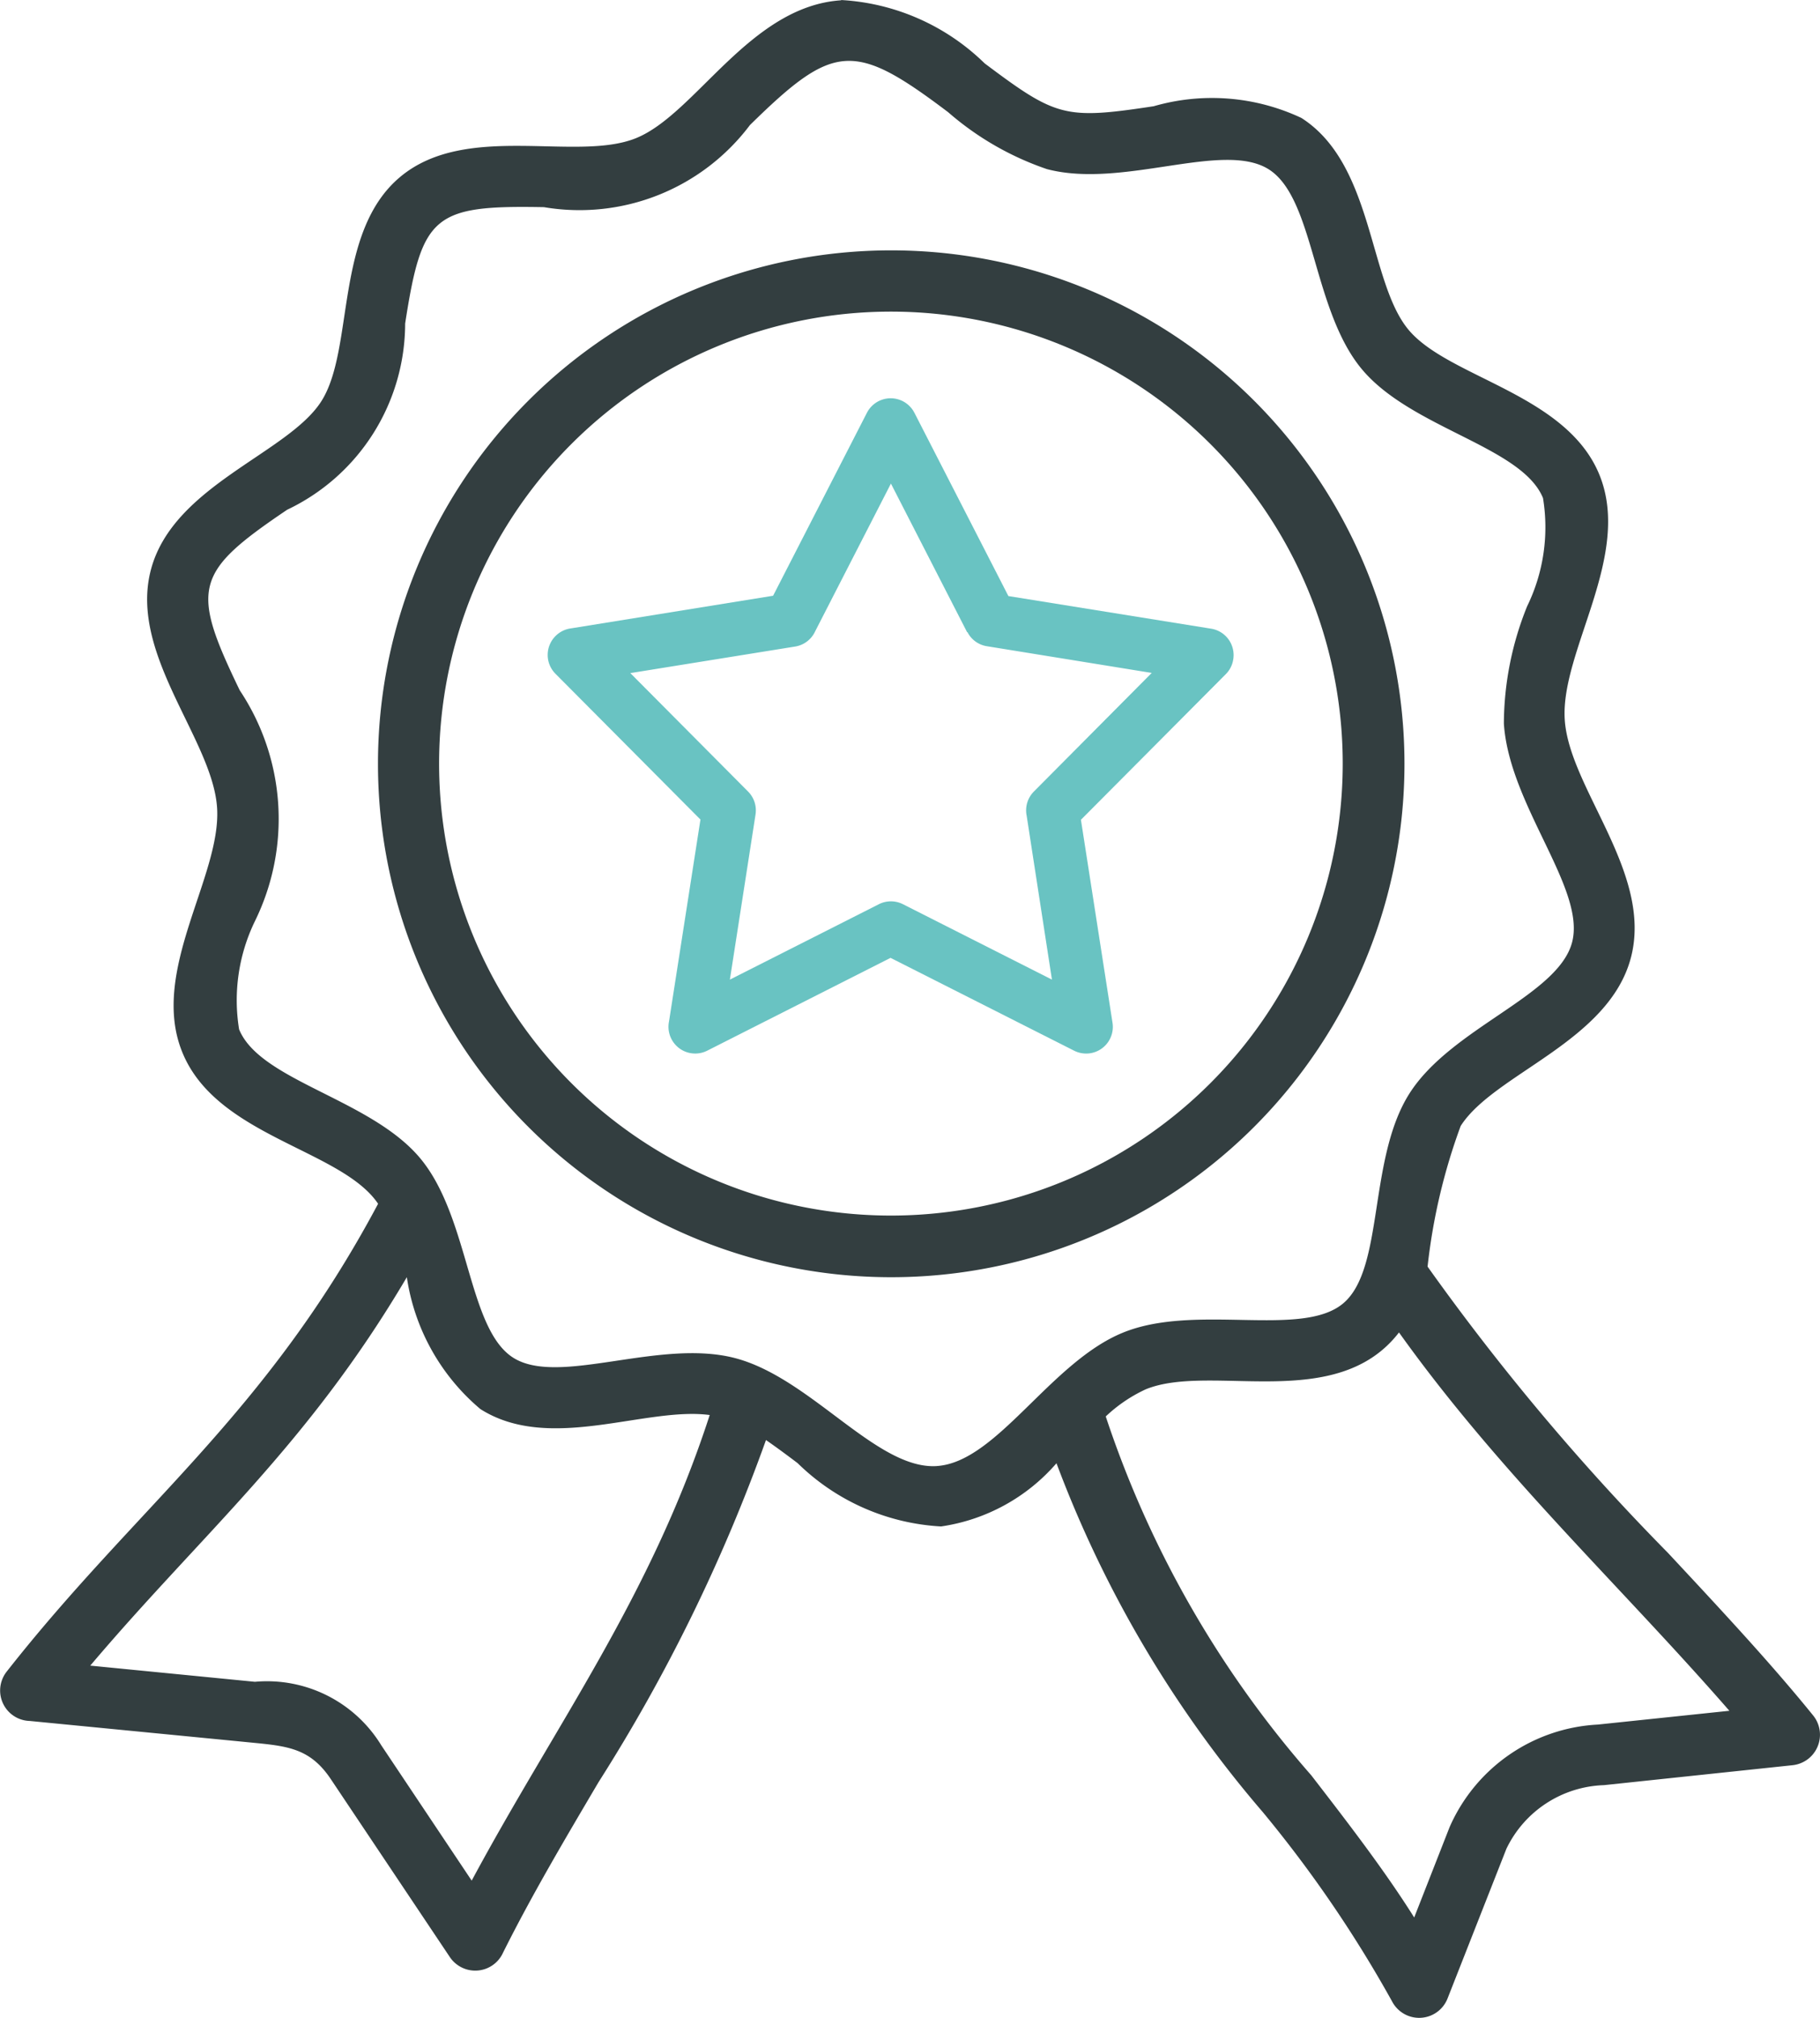
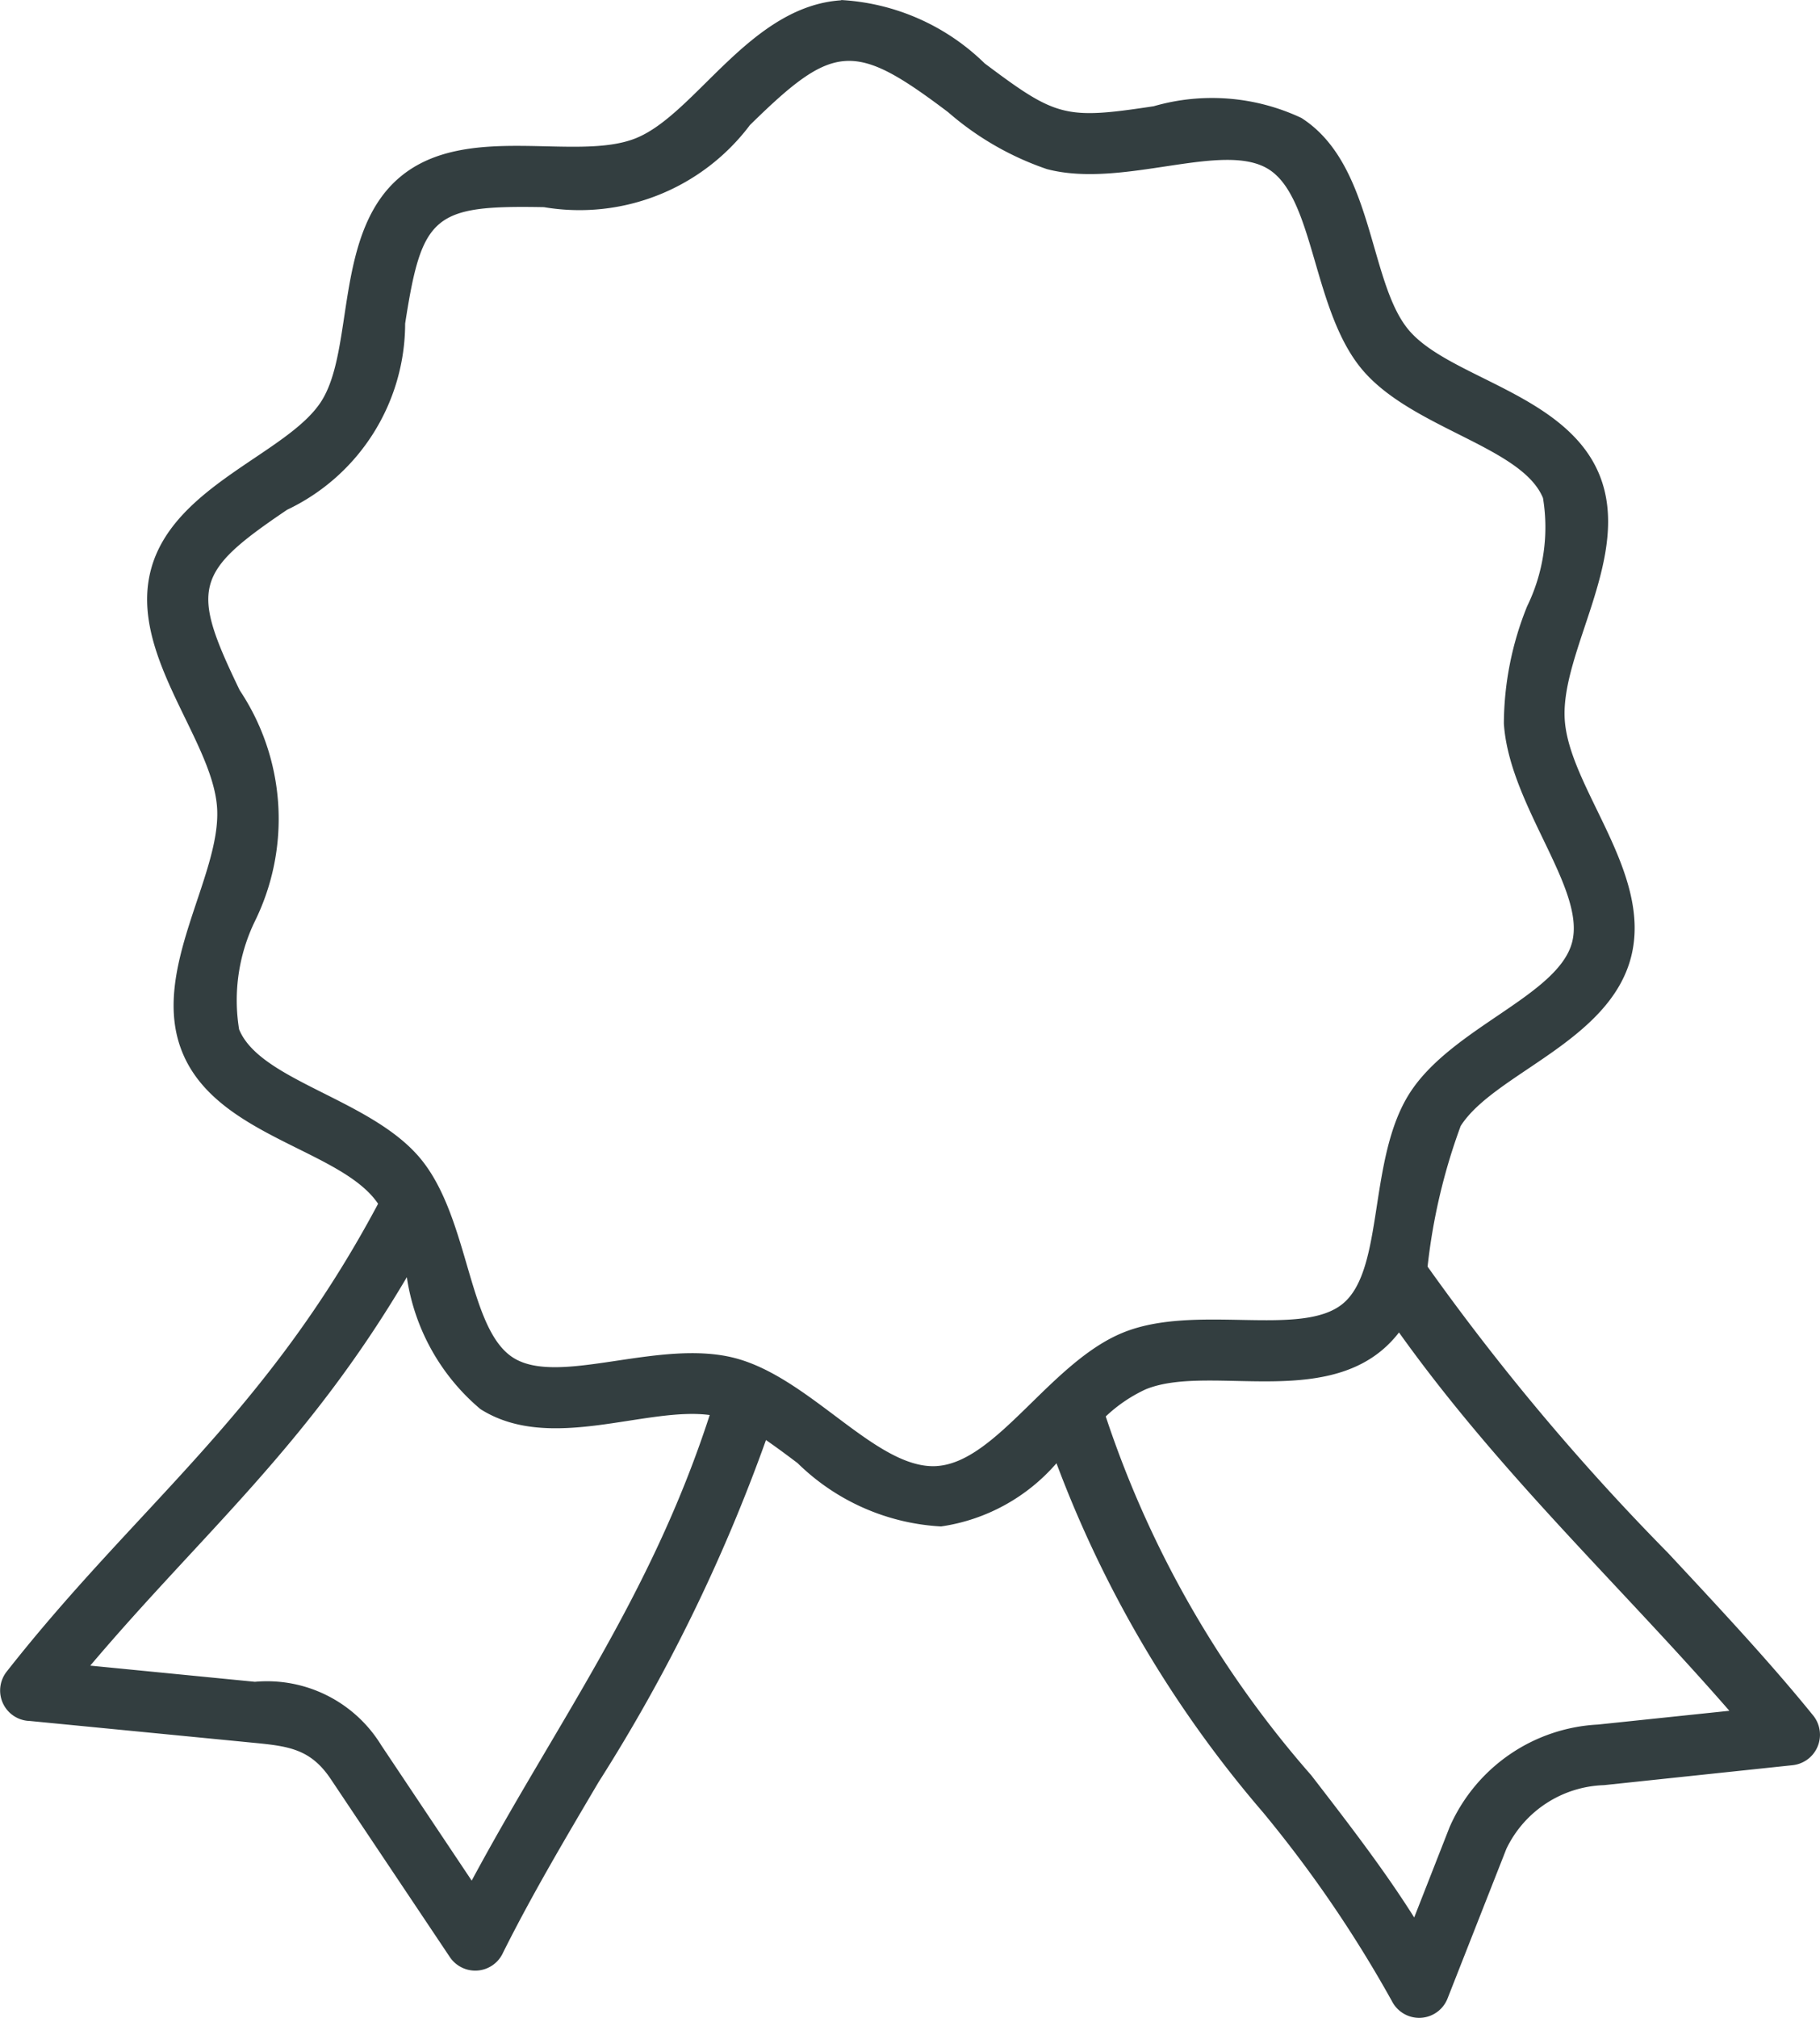
<svg xmlns="http://www.w3.org/2000/svg" width="61.354" height="68" viewBox="0 0 61.354 68">
  <g id="profe-icon" transform="translate(150.37 -419.454)">
    <path id="Trazado_29752" data-name="Trazado 29752" d="M-89.245,477.266c-1.442-1.781-3.137-3.594-4.9-5.485a79.118,79.118,0,0,1-8.1-9.643,19.96,19.96,0,0,1,1.116-4.74c1.122-1.762,5-2.833,5.741-5.682s-2.086-5.7-2.233-8.013,2.281-5.514,1.17-8.246-5.075-3.267-6.432-4.885-1.167-5.581-3.617-7.144a7.086,7.086,0,0,0-4.977-.394c-2.993.454-3.282.368-5.7-1.445a7.512,7.512,0,0,0-4.837-2.134v.009c-3.075.2-4.895,3.819-6.906,4.642s-5.734-.558-7.965,1.315-1.529,5.8-2.655,7.559-5,2.833-5.745,5.682,2.082,5.708,2.233,8.013-2.288,5.509-1.172,8.24c1.157,2.848,5.362,3.271,6.6,5.105-3.8,7.133-8.123,10.167-12.523,15.769a1.033,1.033,0,0,0-.218.6,1.026,1.026,0,0,0,1,1.06l7.122.694c1.427.147,2.264.13,3.023,1.263l4.015,6a1.035,1.035,0,0,0,.434.366,1.028,1.028,0,0,0,1.36-.517c.982-1.965,2.1-3.847,3.215-5.738a57.6,57.6,0,0,0,5.648-11.535c.35.242.709.508,1.066.778a7.485,7.485,0,0,0,4.837,2.134,6.357,6.357,0,0,0,3.89-2.13A38.992,38.992,0,0,0-107.8,480.52a41.835,41.835,0,0,1,4.353,6.37,1.034,1.034,0,0,0,.538.491,1.028,1.028,0,0,0,1.336-.577l1.985-5.047a3.782,3.782,0,0,1,3.289-2.145l6.357-.672a1.038,1.038,0,0,0,.538-.221A1.032,1.032,0,0,0-89.245,477.266Zm-45.224,5.563-3.049-4.562a4.516,4.516,0,0,0-4.259-2.138l-5.55-.545c3.812-4.5,7.3-7.377,10.672-13.09a7.177,7.177,0,0,0,2.48,4.445c2.335,1.483,5.557-.088,7.73.2h0C-128.439,473.282-131.609,477.511-134.468,482.828Zm15.682-13.97c-2.024.132-4.24-2.966-6.8-3.637s-5.946.962-7.483-.015-1.468-4.731-3.14-6.727-5.393-2.6-6.1-4.339a6.1,6.1,0,0,1,.534-3.645,7.812,7.812,0,0,0-.512-7.779c-1.665-3.446-1.537-3.968,1.6-6.086a6.958,6.958,0,0,0,3.976-6.274c.567-3.663.958-3.991,4.679-3.922a7.189,7.189,0,0,0,6.943-2.765c2.833-2.783,3.509-2.832,6.683-.435l0,0a9.955,9.955,0,0,0,3.33,1.918c2.56.674,5.942-.971,7.483.011s1.468,4.746,3.14,6.739,5.39,2.6,6.1,4.335a6.067,6.067,0,0,1-.534,3.645,10.64,10.64,0,0,0-.785,3.955c.18,2.759,2.772,5.563,2.3,7.369s-4.071,2.878-5.481,5.094-.839,5.913-2.242,7.081-4.971-.019-7.421.982S-116.763,468.726-118.787,468.858Zm22.285,8.711a5.785,5.785,0,0,0-5,3.455l-1.194,3.046c-1.012-1.606-2.22-3.172-3.47-4.791a35.049,35.049,0,0,1-6.928-12.093,5.022,5.022,0,0,1,1.347-.914c2.2-.9,6.433.819,8.541-1.92l0,.007c3.4,4.759,7.453,8.521,11.135,12.746Z" transform="translate(0 0)" fill="#333e40" />
-     <path id="Trazado_29753" data-name="Trazado 29753" d="M-108.917,441.28a17.3,17.3,0,0,0-17.313-17.291,17.3,17.3,0,0,0-17.291,17.293v.02a17.3,17.3,0,0,0,17.313,17.291A17.3,17.3,0,0,0-108.917,441.28ZM-137,452.054a15.232,15.232,0,0,1,0-21.54,15.232,15.232,0,0,1,21.54,0l0,0a15.23,15.23,0,0,1,0,21.54A15.23,15.23,0,0,1-137,452.054Z" transform="translate(5.893 3.902)" fill="#333e40" />
-     <path id="Trazado_29754" data-name="Trazado 29754" d="M-118.077,434.434l-6.839-1.1-3.163-6.166-.006-.011a.9.9,0,0,0-.385-.387.9.9,0,0,0-1.215.387l-3.163,6.166-6.815,1.1a.9.9,0,0,0-.517.255.9.9,0,0,0-.006,1.273l4.889,4.914-1.059,6.8a.9.9,0,0,0,.078.59.9.9,0,0,0,1.207.4l6.182-3.129,6.182,3.125a.907.907,0,0,0,.541.091.9.9,0,0,0,.761-1.021l-1.066-6.848,4.887-4.911a.889.889,0,0,0,.247-.488A.9.9,0,0,0-118.077,434.434Zm-5.981,5.488a.9.9,0,0,0-.242.815l.852,5.522-5.023-2.541a.9.9,0,0,0-.811,0l-5.023,2.541.865-5.567a.9.9,0,0,0-.251-.77l-3.97-3.992,5.557-.895a.9.9,0,0,0,.675-.515l2.553-4.977,2.569,5.01.009-.007a.891.891,0,0,0,.657.478l5.557.9Z" transform="translate(8.54 6.207)" fill="#69c3c2" />
  </g>
</svg>